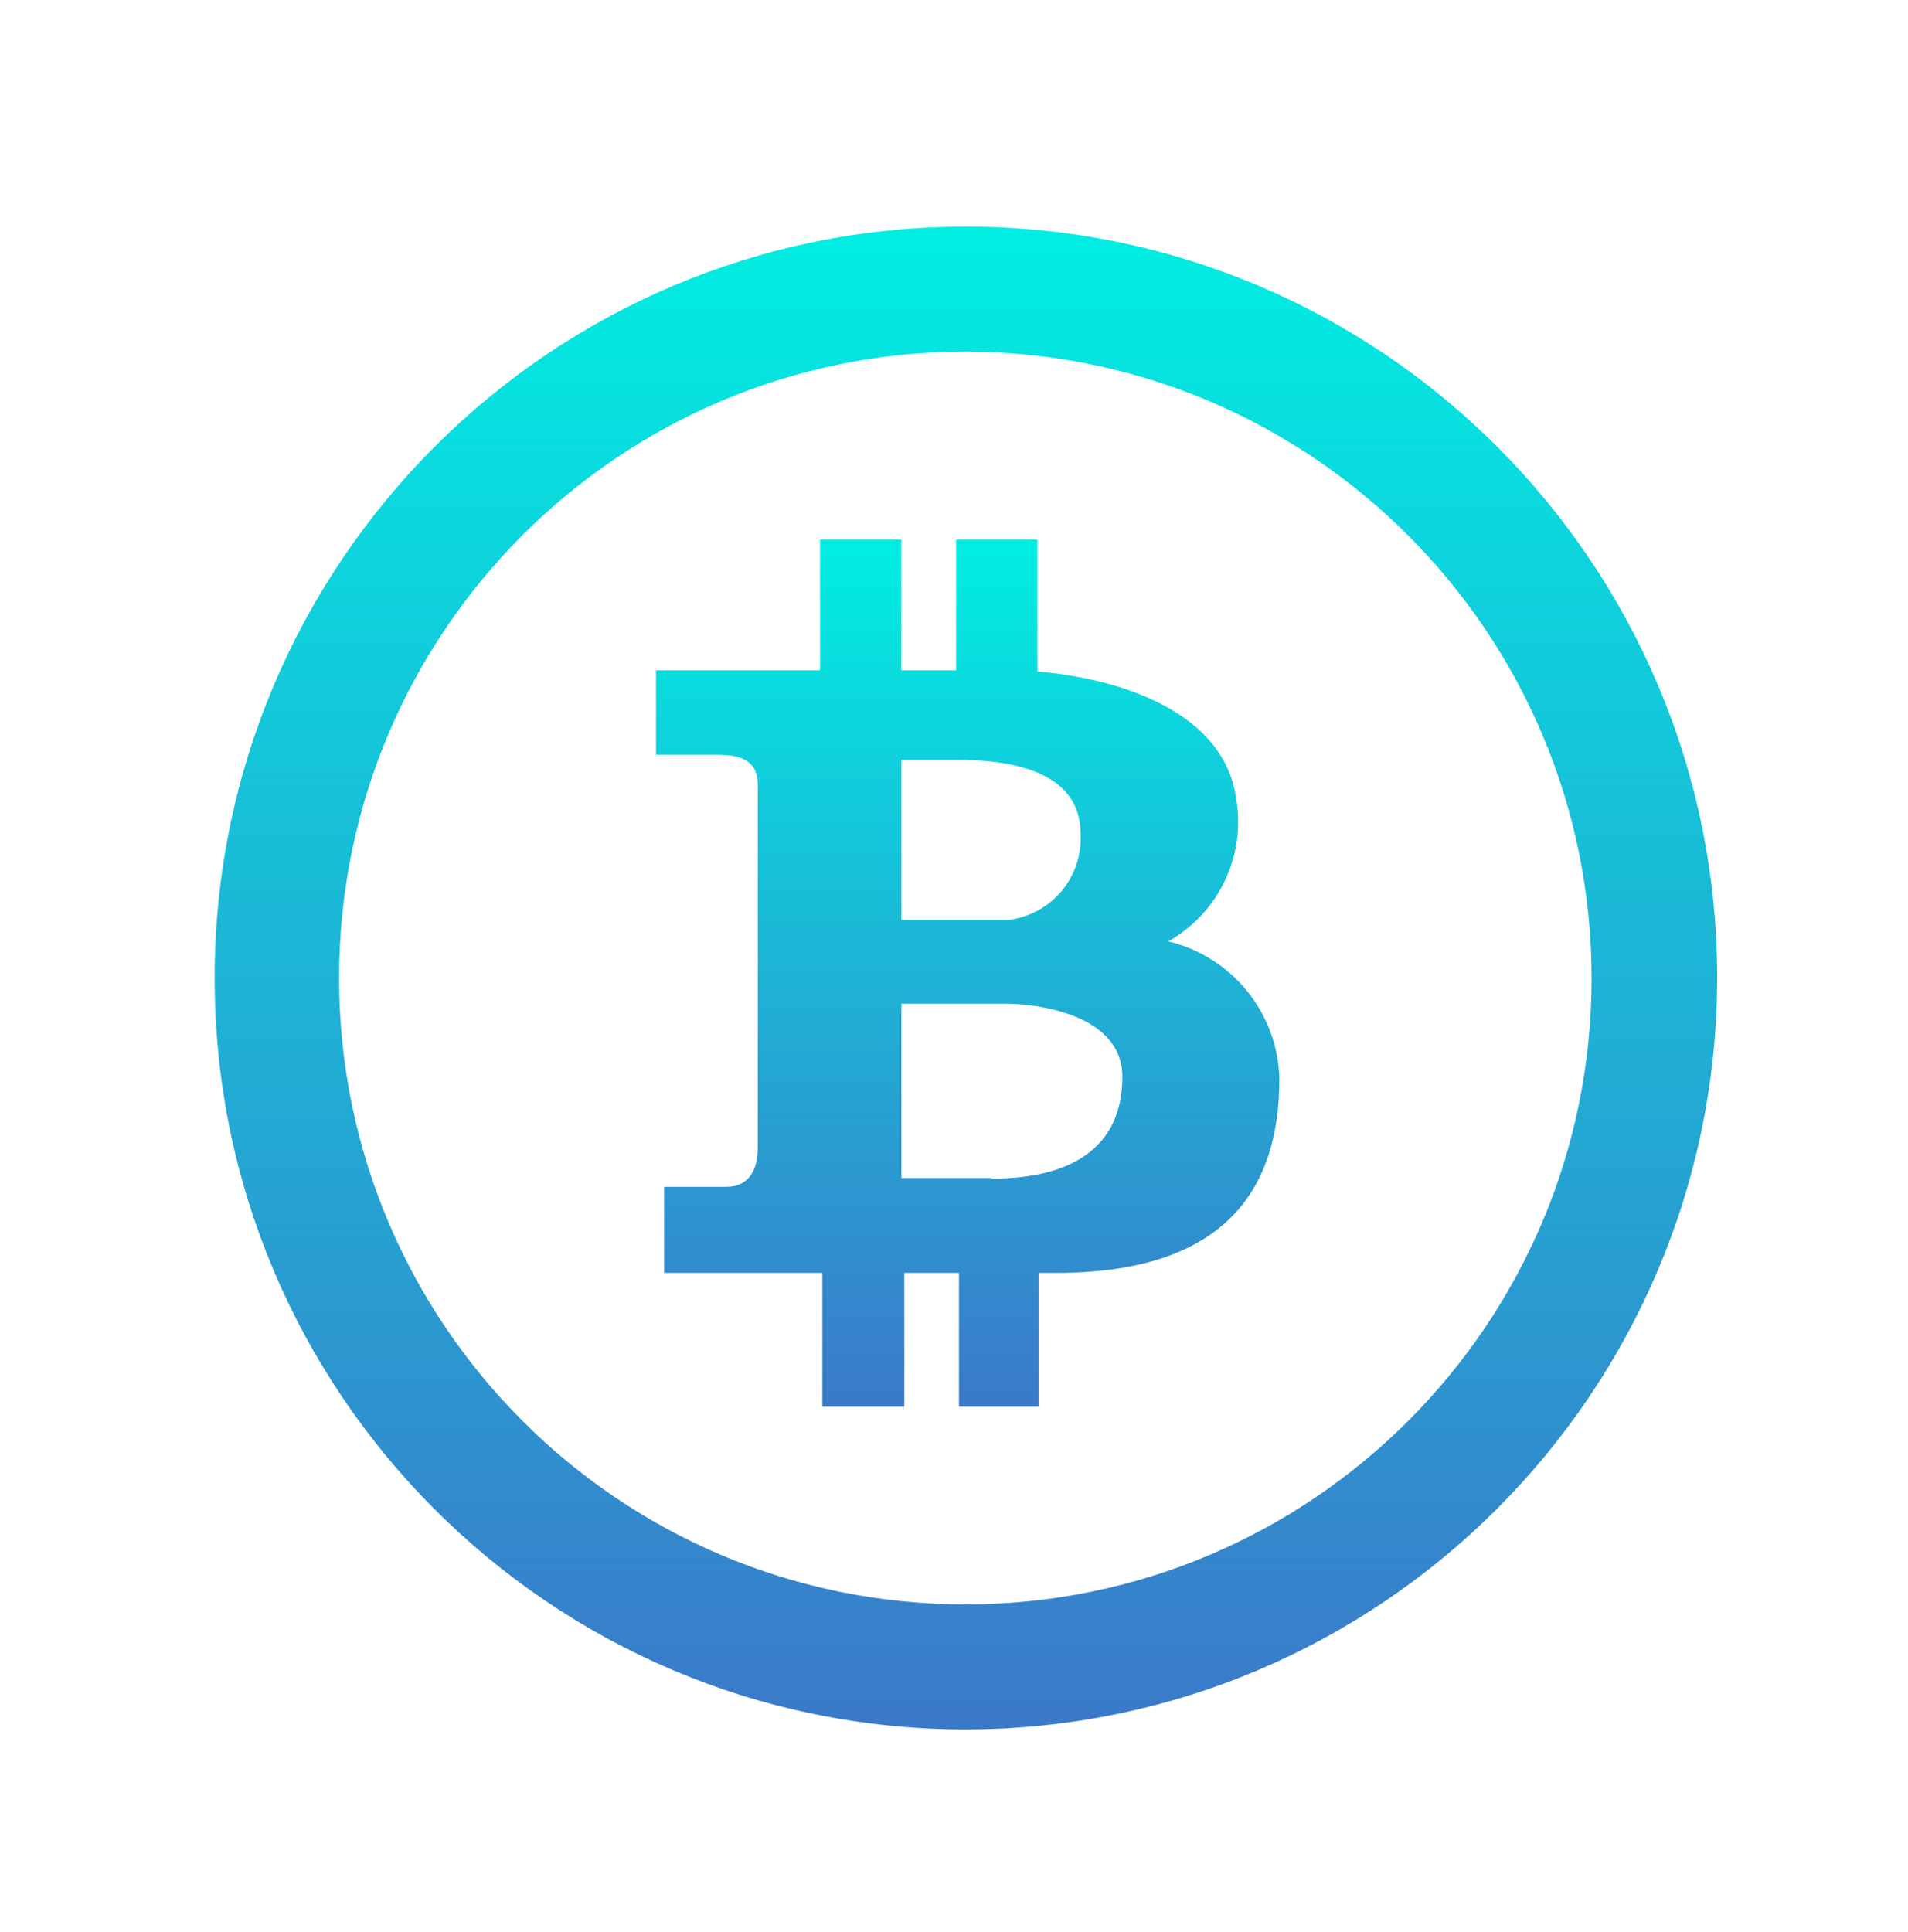
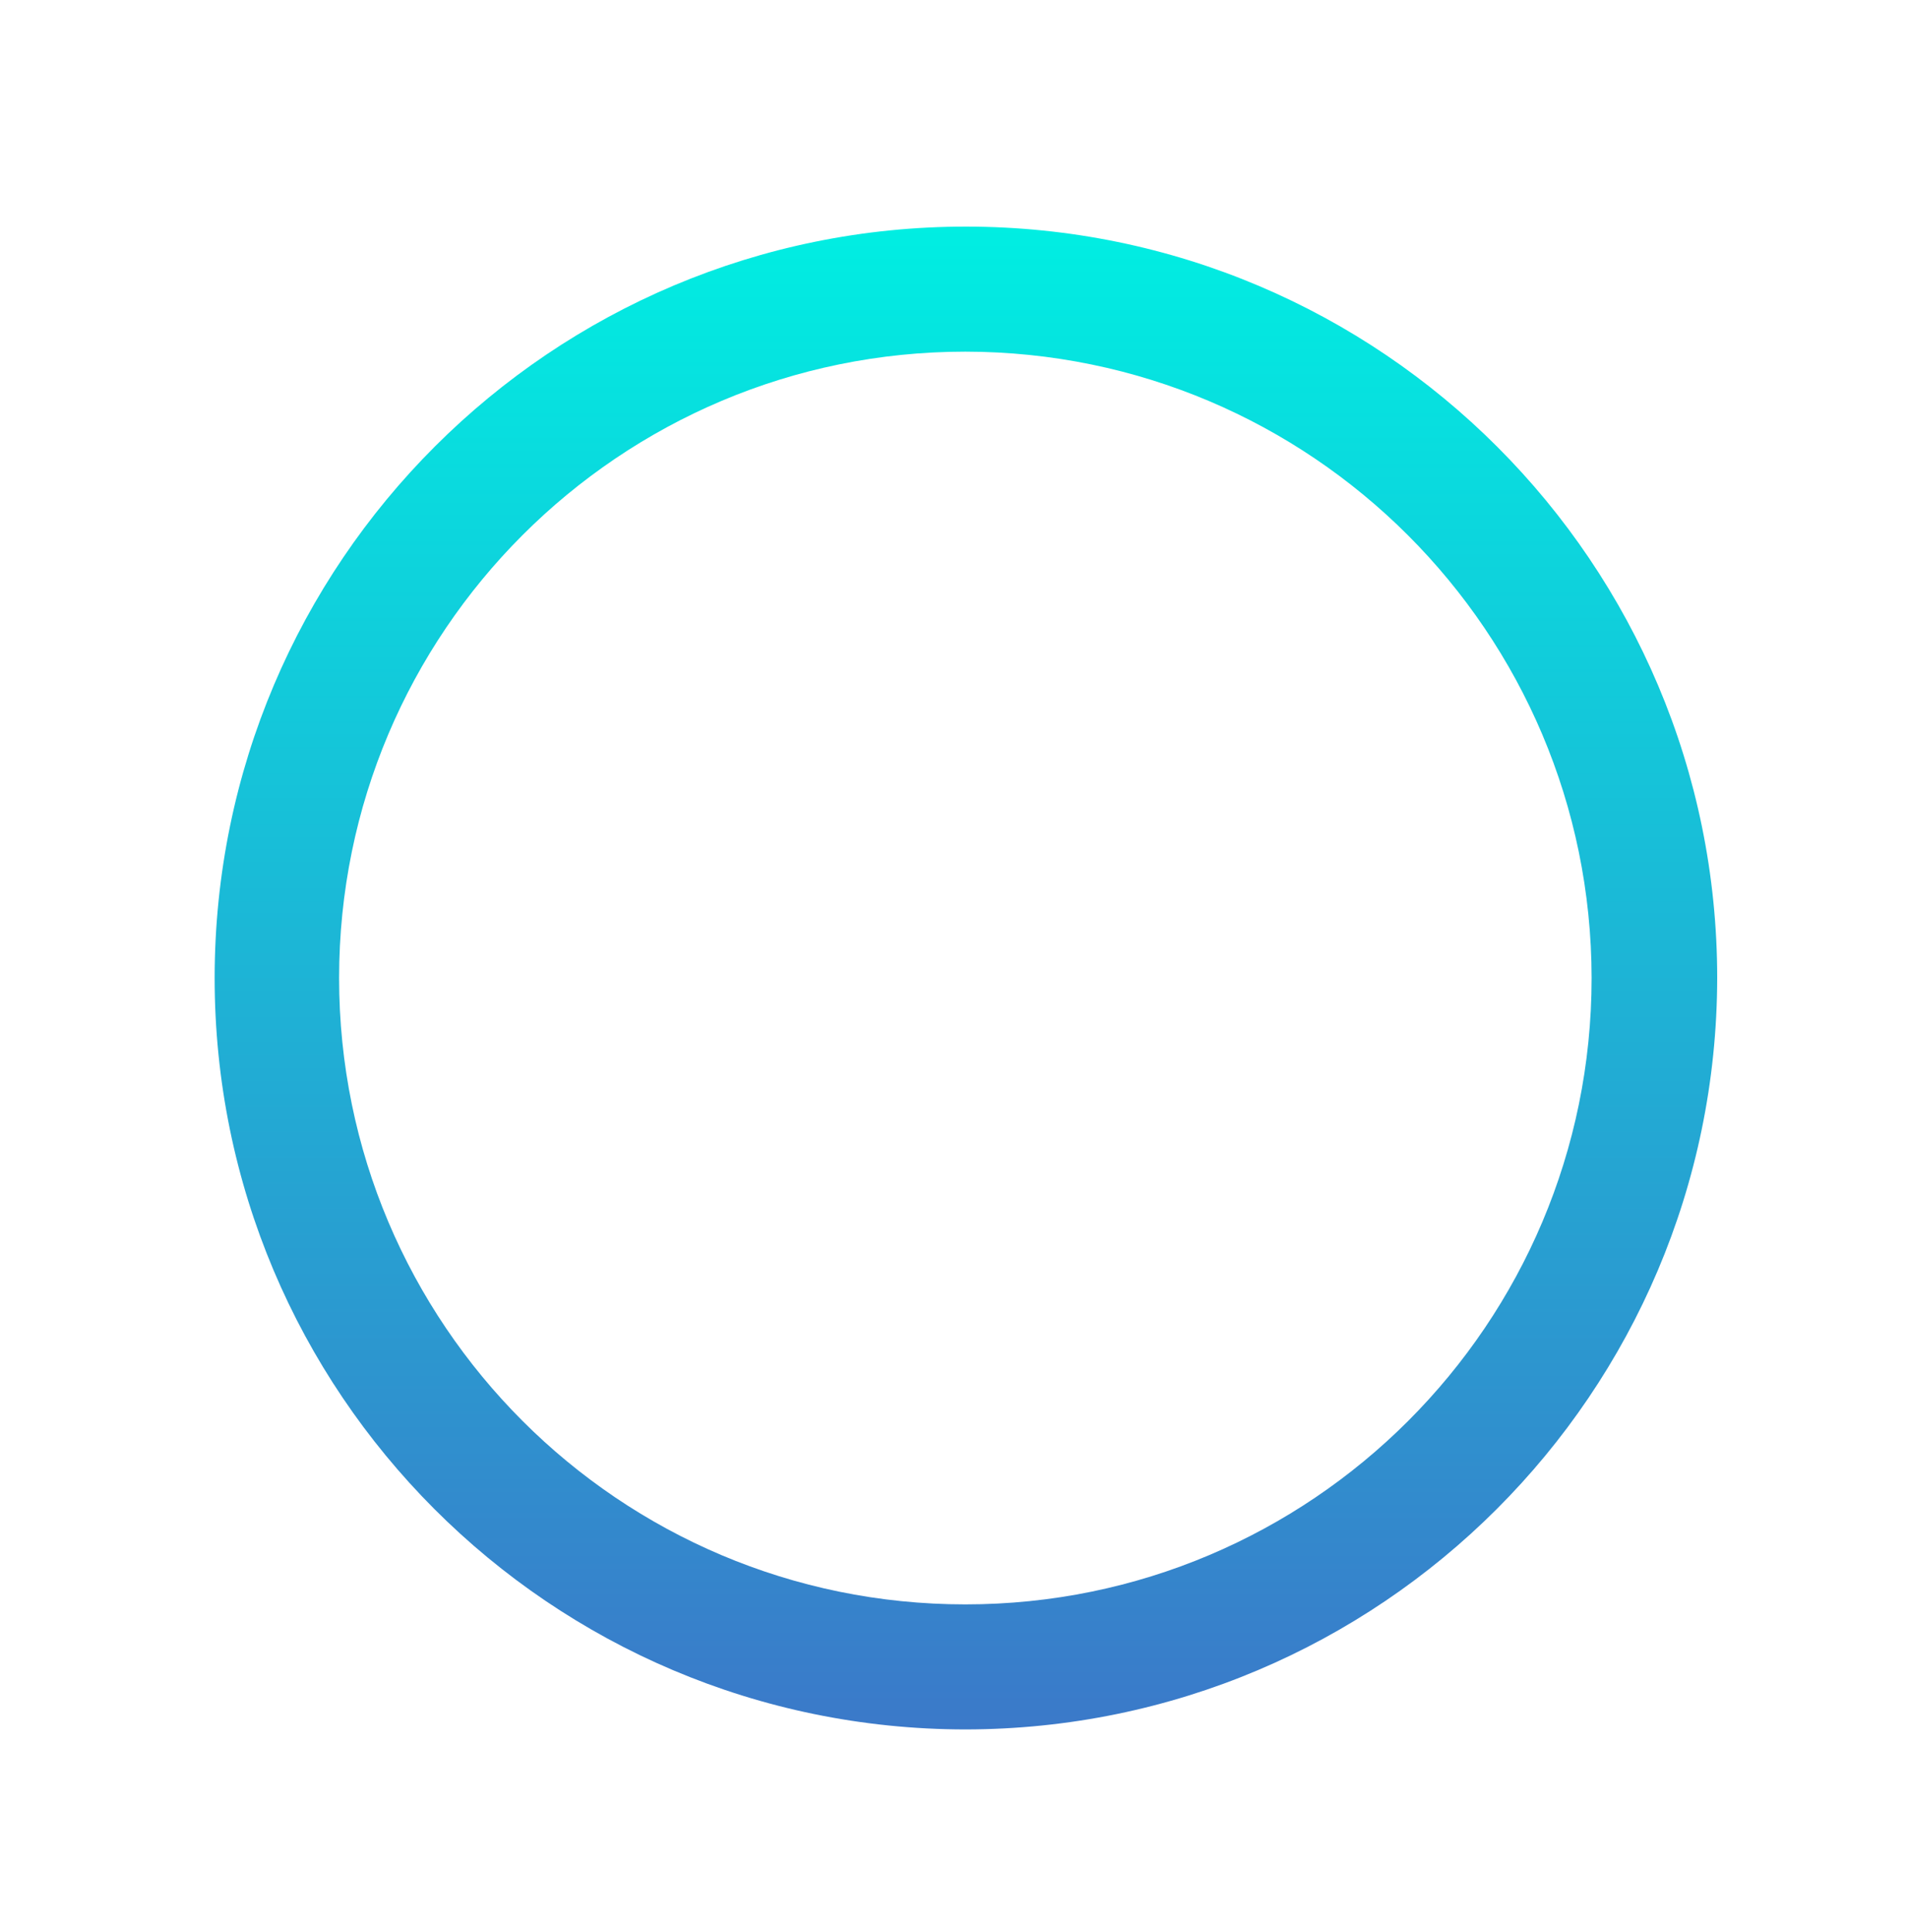
<svg xmlns="http://www.w3.org/2000/svg" width="80" height="81" viewBox="0 0 80 81" fill="none">
  <g id="Frame">
    <g id="Group">
      <path id="Vector" d="M40.524 9.5C23.126 9.485 9.015 23.578 9 40.976C8.985 58.374 23.078 72.485 40.476 72.5C57.871 72.485 71.973 58.396 72 41C72 23.612 57.913 9.515 40.524 9.5ZM40.476 67.258C25.974 67.258 14.218 55.502 14.218 41C14.218 26.498 25.974 14.742 40.476 14.742C54.972 14.757 66.719 26.503 66.734 41C66.734 55.502 54.977 67.258 40.476 67.258Z" fill="url(#paint0_linear_416_944)" />
-       <path id="Vector_2" d="M48.985 39.464C51.092 38.277 52.23 35.9 51.837 33.515C51.35 29.834 46.961 28.444 43.499 28.151V22.617H40.086V28.103H37.794V22.617H34.381V28.103H27.505V31.638H30.065C31.211 31.638 31.772 31.979 31.772 32.906V48.095C31.772 49.363 31.138 49.753 30.455 49.753H27.847V53.361H34.478V58.969H37.916V53.361H40.208V58.969H43.548V53.361H44.279C51.301 53.361 53.642 49.923 53.642 45.242C53.586 42.482 51.672 40.108 48.985 39.464ZM37.794 31.857H40.232C41.939 31.857 45.303 32.15 45.303 34.929C45.42 36.743 44.106 38.333 42.304 38.562H37.794V31.857ZM41.573 49.411V49.387H37.794V42.073H42.183C43.207 42.073 47.059 42.414 47.059 45.145C47.059 47.875 45.23 49.411 41.573 49.411Z" fill="url(#paint1_linear_416_944)" />
    </g>
  </g>
  <defs>
    <linearGradient id="paint0_linear_416_944" x1="40.5" y1="9.5" x2="40.5" y2="72.5" gradientUnits="userSpaceOnUse">
      <stop stop-color="#00EEE2" />
      <stop offset="1" stop-color="#3B79C9" />
    </linearGradient>
    <linearGradient id="paint1_linear_416_944" x1="40.574" y1="22.617" x2="40.574" y2="58.969" gradientUnits="userSpaceOnUse">
      <stop stop-color="#00EEE2" />
      <stop offset="1" stop-color="#3B79C9" />
    </linearGradient>
  </defs>
</svg>